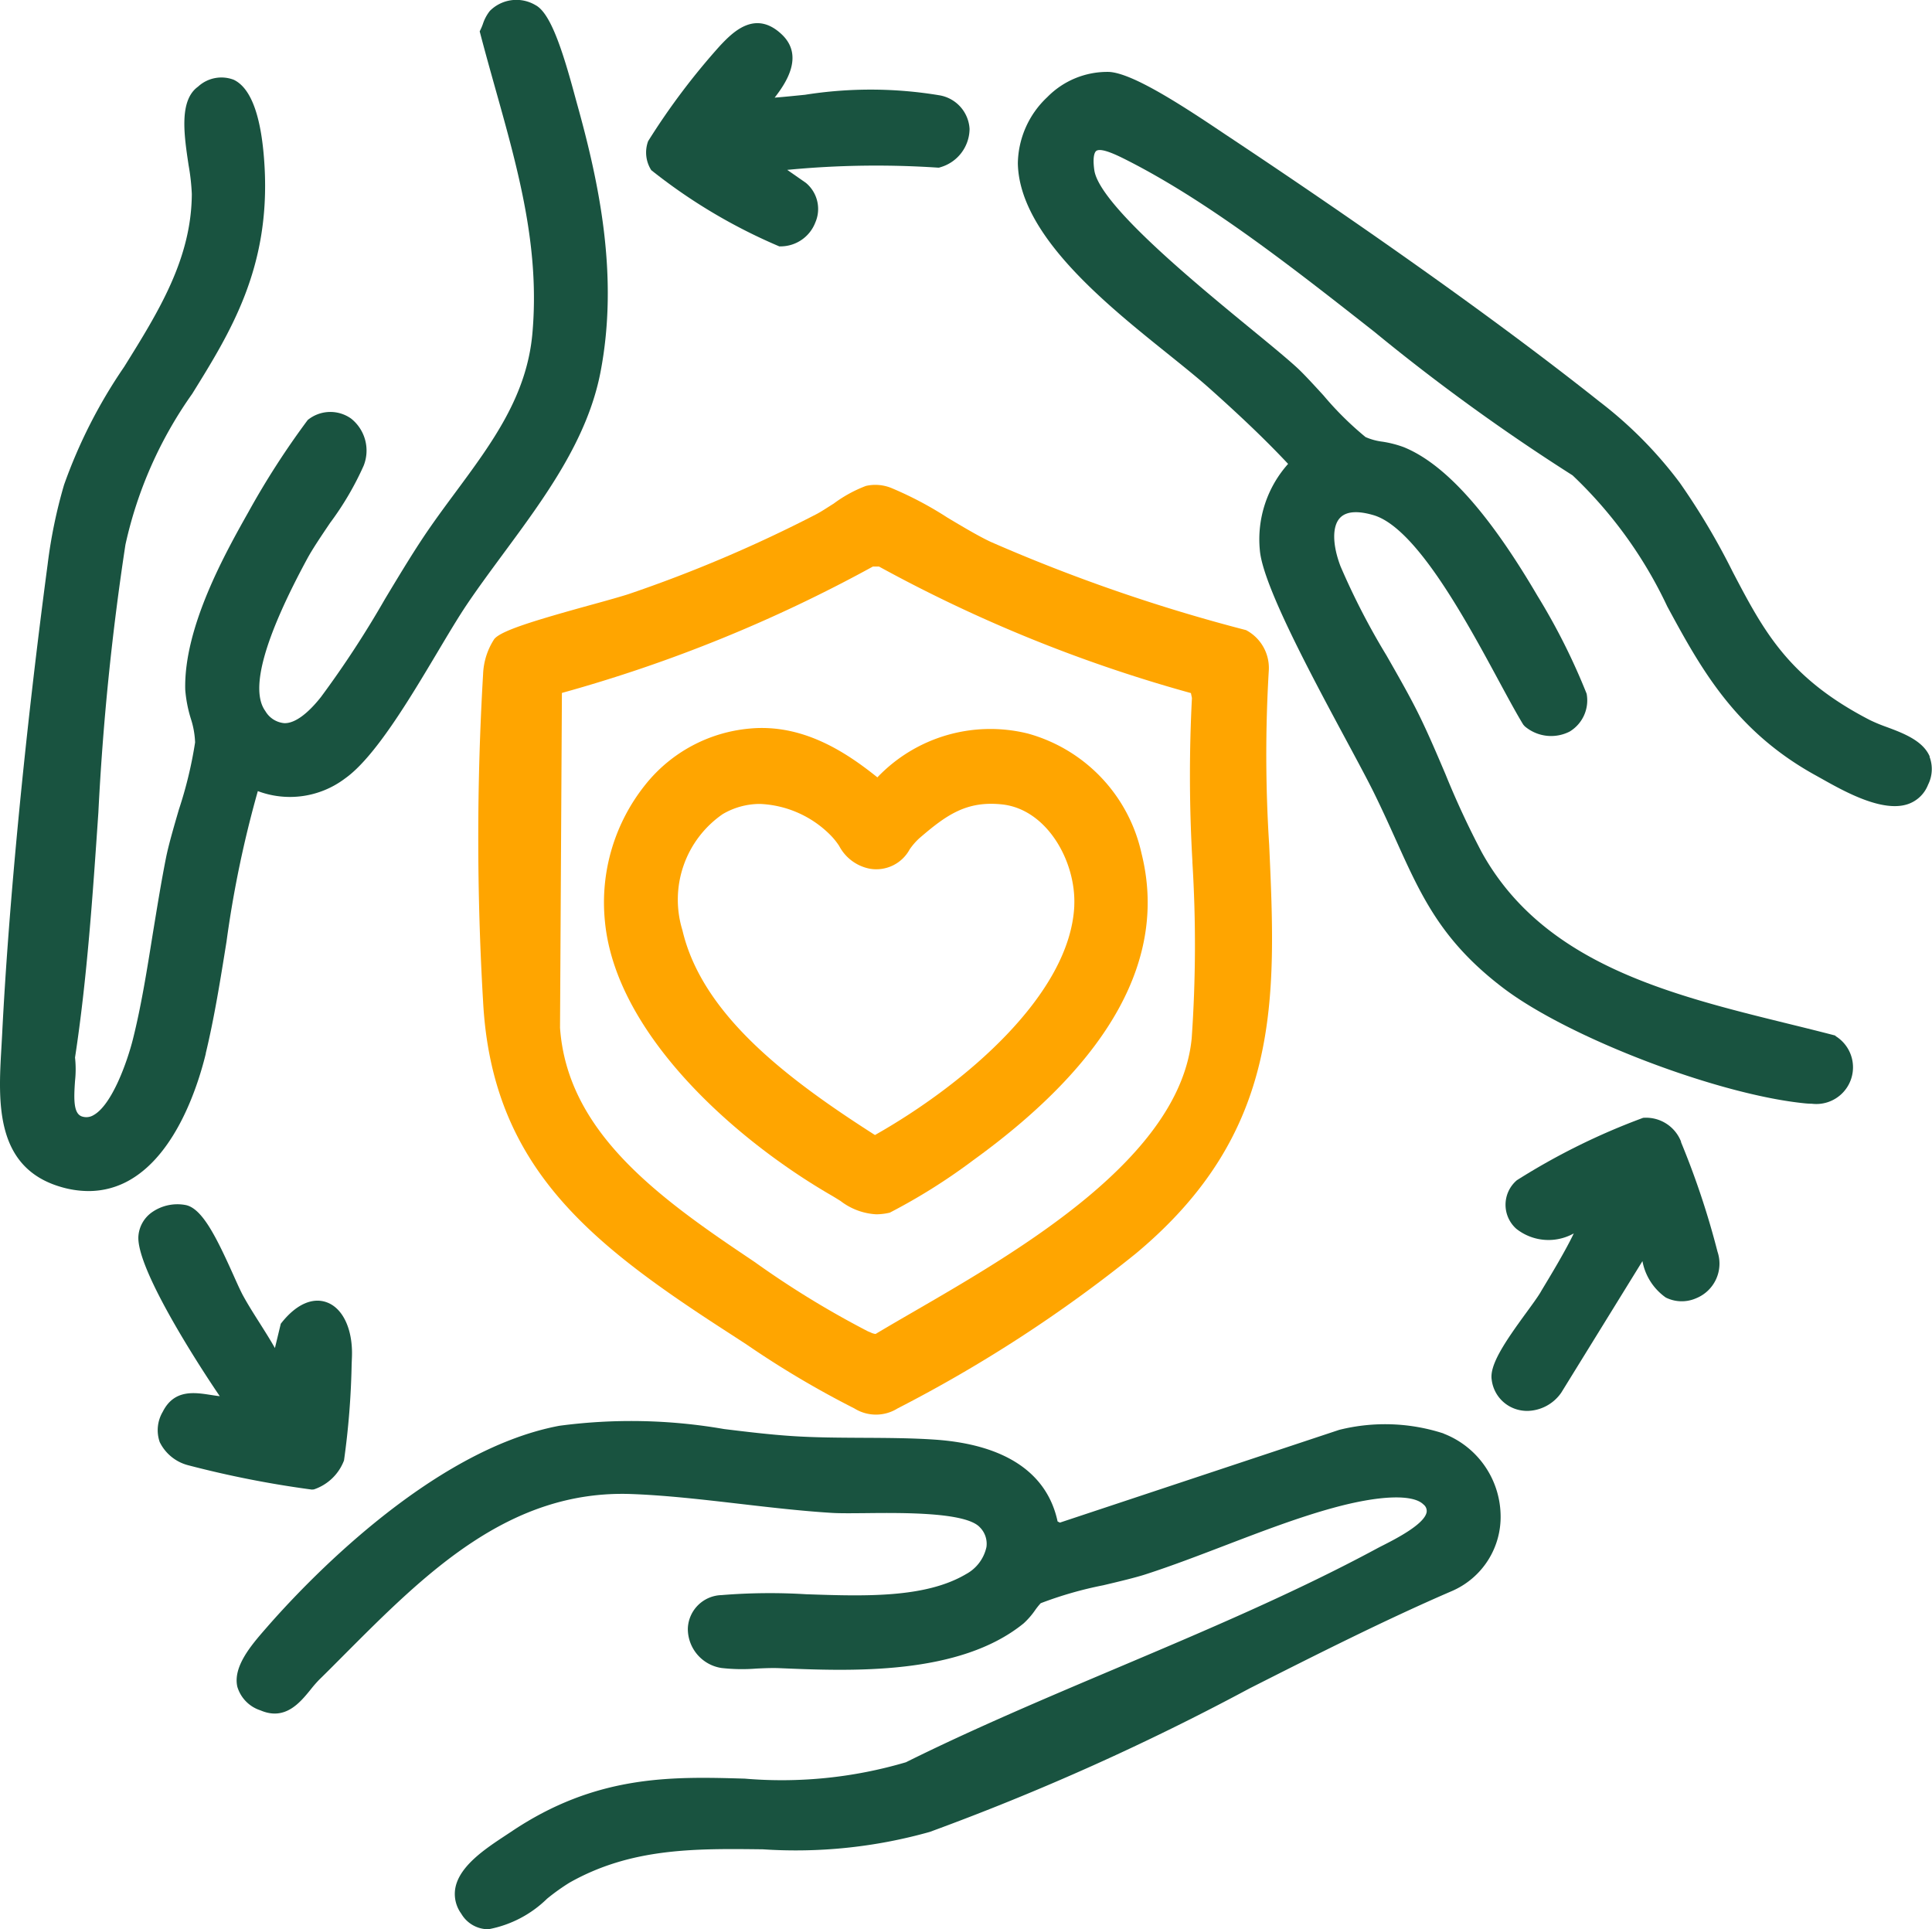
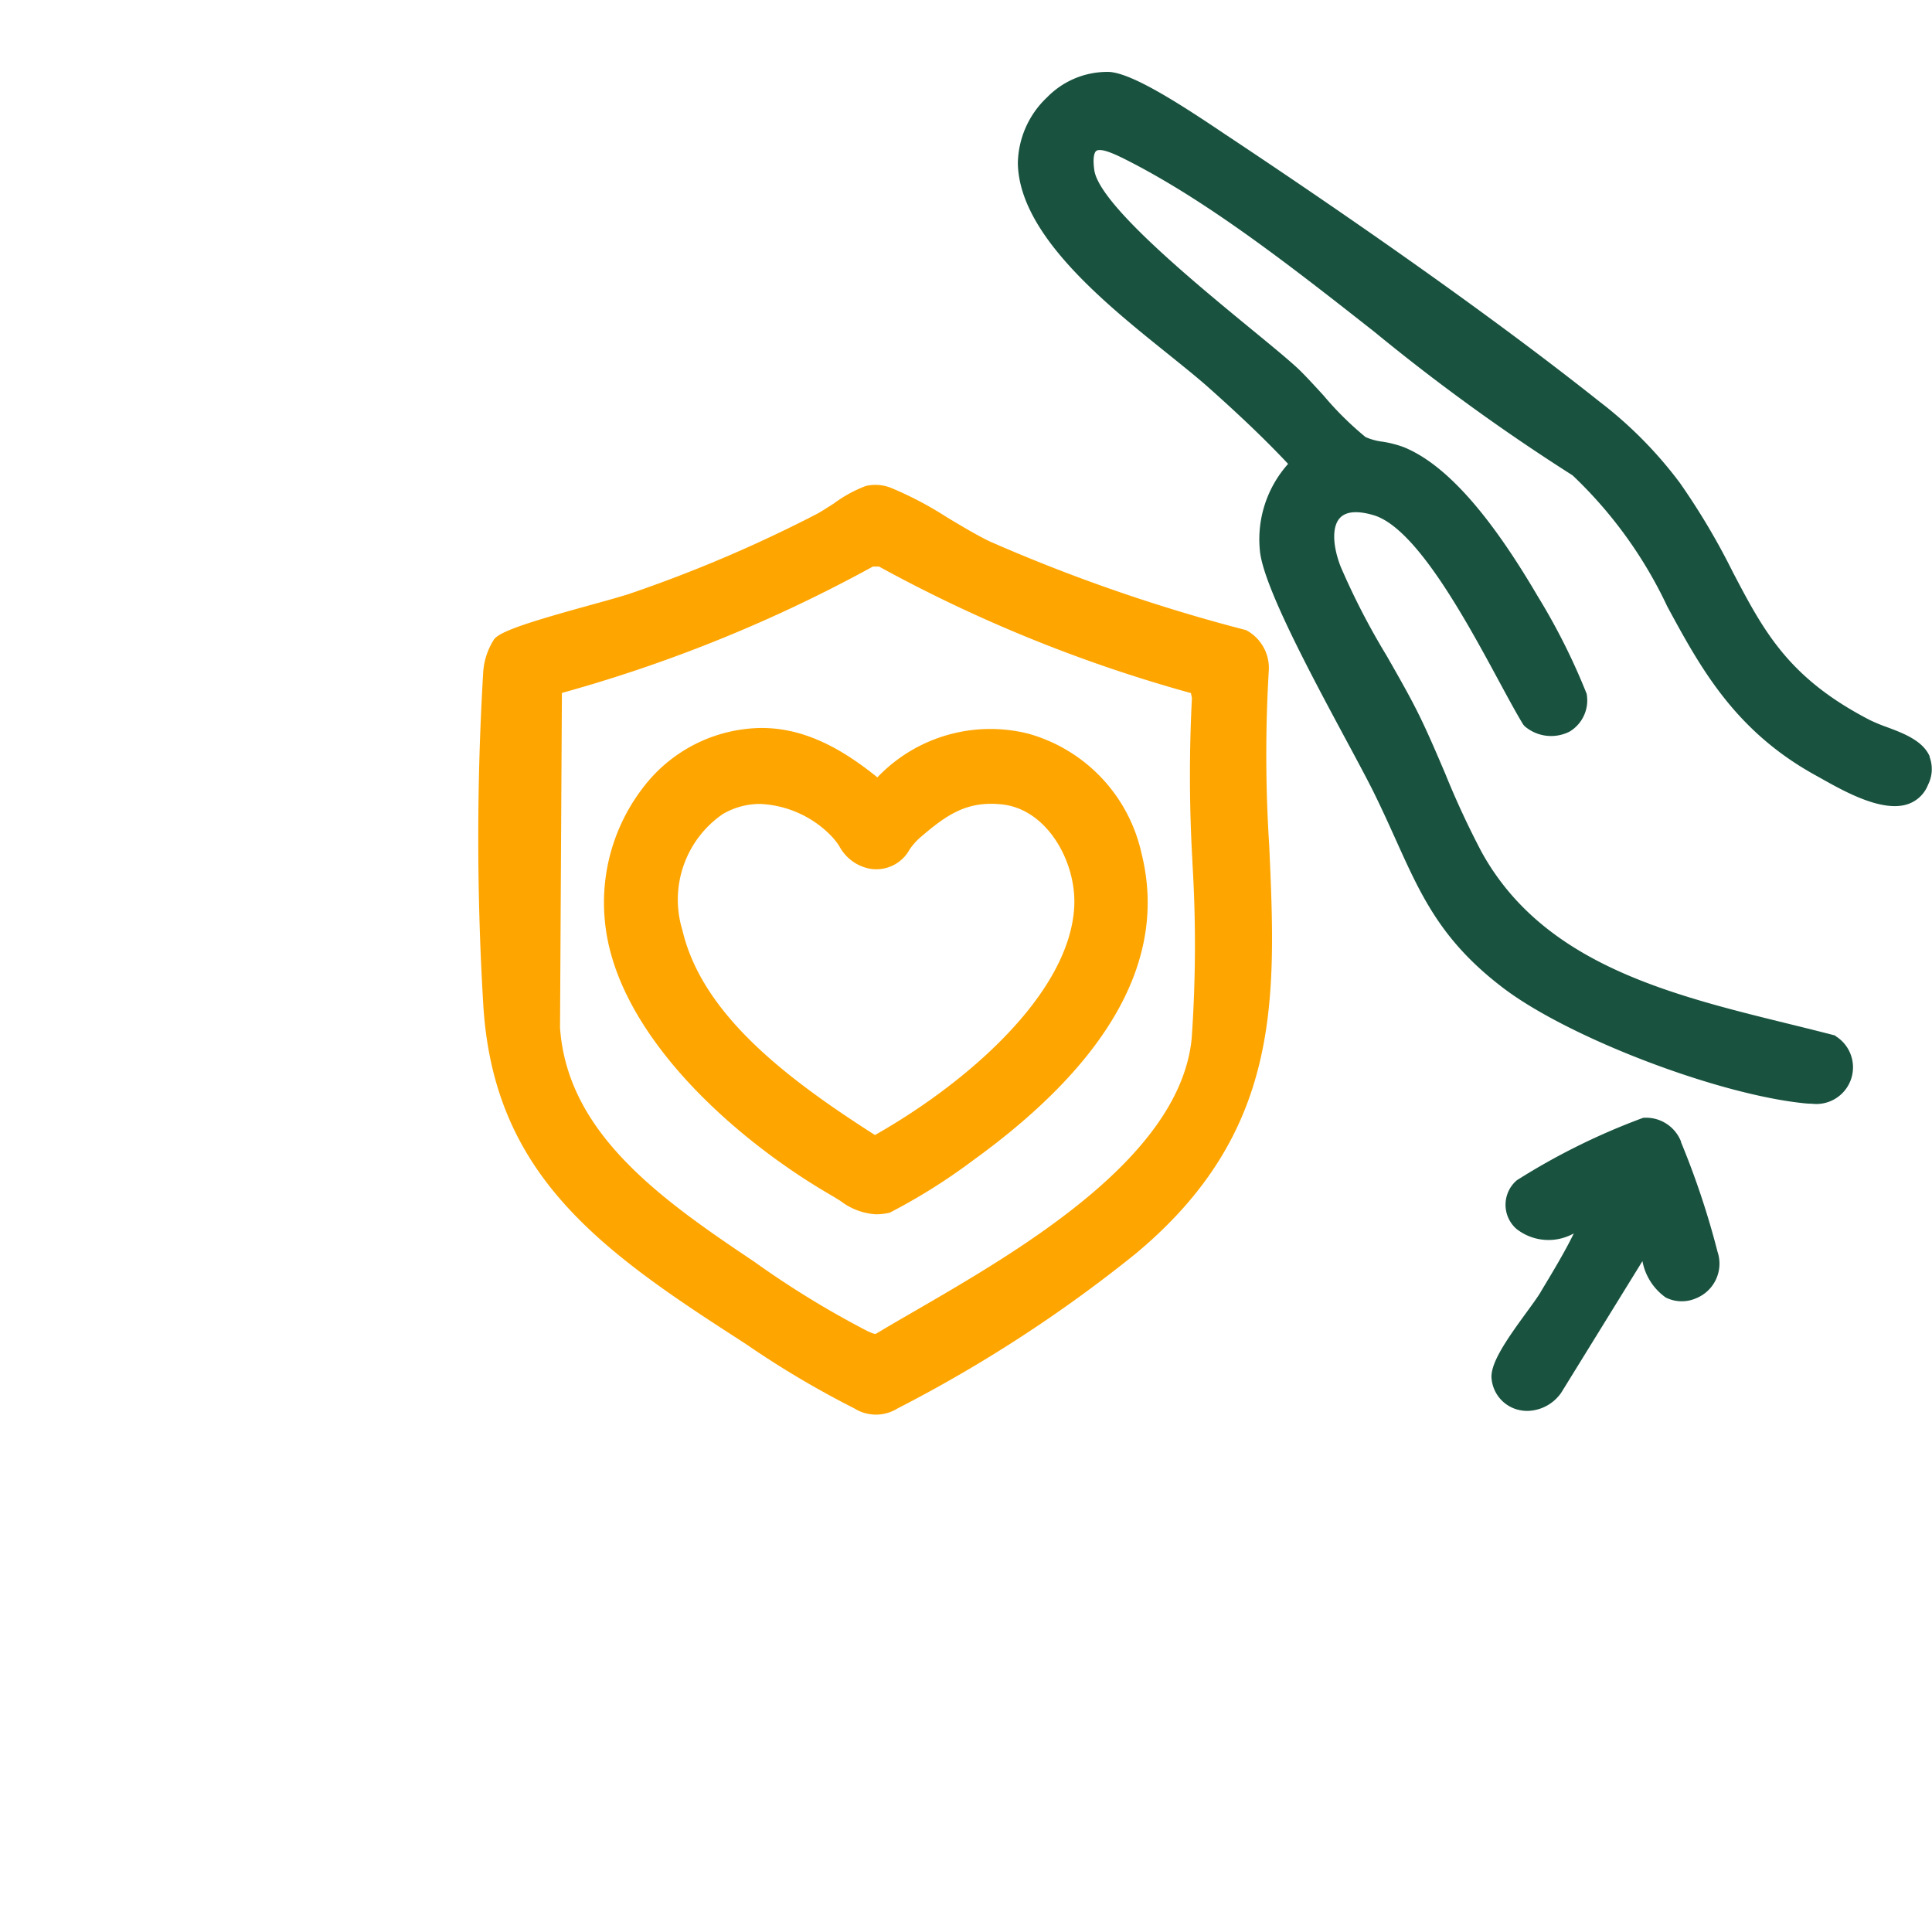
<svg xmlns="http://www.w3.org/2000/svg" id="Group_47" data-name="Group 47" width="91.104" height="90.97" viewBox="0 0 91.104 90.97">
  <defs>
    <clipPath id="clip-path">
      <rect id="Rectangle_40" data-name="Rectangle 40" width="91.104" height="90.97" fill="#195340" />
    </clipPath>
  </defs>
  <g id="Group_46" data-name="Group 46" clip-path="url(#clip-path)">
-     <path id="Path_30" data-name="Path 30" d="M9.7,49.678c.414-1.719.7-3.527.981-5.275a51.5,51.5,0,0,1,1.477-7.1,4.307,4.307,0,0,0,4.111-.595c1.4-.987,3.046-3.749,4.368-5.968.5-.839.972-1.631,1.361-2.21.545-.811,1.131-1.6,1.752-2.445,1.943-2.632,3.953-5.354,4.567-8.541.873-4.535-.074-8.954-1.114-12.677l-.094-.343C26.486,2.208,25.928.594,25.25.241A1.764,1.764,0,0,0,23.1.514a1.977,1.977,0,0,0-.333.628c-.032.084-.063.167-.1.239l-.047.1.027.1c.229.879.474,1.75.717,2.619,1.081,3.85,2.1,7.486,1.741,11.524-.263,2.949-1.9,5.154-3.626,7.489-.518.7-1.054,1.424-1.544,2.162-.577.87-1.161,1.84-1.78,2.868a47.012,47.012,0,0,1-3.021,4.624c-.643.814-1.259,1.257-1.739,1.231a1.149,1.149,0,0,1-.883-.57c-.729-1-.063-3.416,1.979-7.189.25-.461.651-1.054,1.075-1.683a14.153,14.153,0,0,0,1.581-2.695,1.927,1.927,0,0,0-.591-2.224,1.689,1.689,0,0,0-2.045.067,38.338,38.338,0,0,0-2.8,4.346c-1.066,1.894-3.051,5.418-2.976,8.37A6.219,6.219,0,0,0,9,33.891a4.078,4.078,0,0,1,.2,1.115,19.551,19.551,0,0,1-.763,3.161c-.243.835-.473,1.623-.6,2.236C7.6,41.587,7.4,42.843,7.2,44.057c-.266,1.663-.54,3.384-.932,4.943-.257,1.025-.977,3.093-1.856,3.581a.652.652,0,0,1-.543.065c-.406-.13-.392-.808-.331-1.679a5.061,5.061,0,0,0,0-1.1c.573-3.748.838-7.711,1.1-11.544a124.9,124.9,0,0,1,1.277-12.64,19.532,19.532,0,0,1,3.148-7.113c1.807-2.912,3.674-5.922,3.414-10.688-.128-2.333-.616-3.72-1.455-4.121a1.625,1.625,0,0,0-1.686.327c-.9.649-.658,2.273-.442,3.707a10.154,10.154,0,0,1,.151,1.354C9.028,12.2,7.486,14.678,5.853,17.3A24.011,24.011,0,0,0,3.02,22.863a23.523,23.523,0,0,0-.774,3.751C1.187,34.58.406,42.664.1,48.791l-.034.616c-.146,2.522-.329,5.661,2.828,6.567a4.635,4.635,0,0,0,1.28.188,3.879,3.879,0,0,0,1.979-.539c2.225-1.3,3.224-4.59,3.552-5.945" transform="translate(0 0)" fill="#195340" />
    <path id="Path_31" data-name="Path 31" d="M124.287,38.022c-.318-.748-1.24-1.1-2.053-1.4a7.748,7.748,0,0,1-.761-.316c-3.851-1.985-5.009-4.192-6.474-6.987a32.836,32.836,0,0,0-2.5-4.209,19.592,19.592,0,0,0-3.79-3.828C103.172,16.881,96.062,12,91.072,8.688l-.321-.215C88.683,7.087,86.627,5.8,85.592,5.74a3.962,3.962,0,0,0-2.916,1.188,4.368,4.368,0,0,0-1.389,3.121c.06,3.354,4.11,6.607,7.068,8.981.723.582,1.406,1.13,1.946,1.611,1.554,1.385,2.715,2.5,3.73,3.582A5.338,5.338,0,0,0,92.7,28.31c.149,1.644,2.421,5.87,4.079,8.955.533.991.993,1.848,1.282,2.431.394.8.725,1.532,1.046,2.244,1.206,2.675,2.158,4.789,5.081,7.006,3.1,2.349,10.158,5.04,14.255,5.433.1.009.19.014.281.014a1.73,1.73,0,0,0,1.147-3.174l-.052-.045-.067-.017c-.686-.179-1.388-.352-2.1-.527-5.7-1.4-11.594-2.857-14.493-8.1a40.635,40.635,0,0,1-1.712-3.686c-.4-.938-.811-1.908-1.251-2.8-.427-.867-.961-1.8-1.526-2.789a33.733,33.733,0,0,1-2.166-4.2c-.386-1.01-.4-1.884-.031-2.281s1.06-.287,1.584-.134c2.006.589,4.358,4.942,5.915,7.823.447.827.833,1.54,1.148,2.055l.071.079a1.919,1.919,0,0,0,2.117.247,1.716,1.716,0,0,0,.8-1.784,30.238,30.238,0,0,0-2.325-4.627c-2.3-3.922-4.365-6.213-6.3-7a5.114,5.114,0,0,0-1-.257,2.845,2.845,0,0,1-.8-.218,15.127,15.127,0,0,1-1.98-1.96c-.486-.53-.944-1.031-1.26-1.32-.478-.438-1.252-1.074-2.15-1.811-2.68-2.2-7.166-5.886-7.4-7.493-.1-.709.045-.876.093-.91.243-.172,1.055.24,1.49.461,3.853,1.964,7.794,5.061,11.605,8.056a95.48,95.48,0,0,0,9.365,6.783,20.572,20.572,0,0,1,4.464,6.18c1.564,2.887,3.182,5.871,7.015,7.975l.285.159c1.066.6,2.851,1.594,4.049,1.187a1.561,1.561,0,0,0,.949-.913,1.641,1.641,0,0,0,.07-1.32" transform="translate(-33.29 -2.349)" fill="#195340" />
-     <path id="Path_32" data-name="Path 32" d="M75.826,114.058a8.92,8.92,0,0,0-4.93-.172l-13.169,4.373-.109-.055c-.492-2.3-2.483-3.628-5.771-3.857-1.1-.076-2.27-.081-3.4-.087s-2.287-.01-3.4-.086c-1.039-.07-2.118-.2-3.162-.328a25.605,25.605,0,0,0-7.764-.153c-6.133,1.153-12.111,7.573-13.8,9.513l-.056.064c-.652.749-1.544,1.774-1.326,2.73a1.672,1.672,0,0,0,1.091,1.112c1.16.5,1.859-.359,2.368-.985a5.826,5.826,0,0,1,.405-.465c.4-.389.791-.786,1.188-1.184,3.811-3.821,7.756-7.77,13.515-7.567,1.645.059,3.415.265,5.127.463,1.435.167,2.921.339,4.337.426.381.024.941.018,1.588.012,1.772-.019,4.734-.047,5.392.665a1.1,1.1,0,0,1,.313.934,1.909,1.909,0,0,1-.958,1.274c-1.93,1.143-4.789,1.046-7.553.951a27.987,27.987,0,0,0-3.984.041,1.635,1.635,0,0,0-1.586,1.578,1.868,1.868,0,0,0,1.588,1.859,8.591,8.591,0,0,0,1.648.027c.378-.018.738-.032,1.062-.02,3.383.143,8.5.36,11.537-2.111a3.674,3.674,0,0,0,.542-.623,3.194,3.194,0,0,1,.262-.327,18.009,18.009,0,0,1,2.952-.847c.781-.185,1.519-.361,2-.517,1.238-.4,2.525-.895,3.77-1.371,1.681-.643,3.42-1.309,5.055-1.757,2.181-.6,3.778-.659,4.272-.165a.389.389,0,0,1,.152.354c-.09.572-1.466,1.272-2.053,1.571-.119.06-.222.113-.305.158-3.867,2.084-8.138,3.891-12.268,5.638-3.326,1.408-6.765,2.862-9.93,4.435a20.649,20.649,0,0,1-7.6.772c-3.439-.1-7-.2-11.022,2.508l-.268.177c-.906.6-2.147,1.41-2.354,2.456a1.577,1.577,0,0,0,.277,1.229,1.475,1.475,0,0,0,1.28.732,5.358,5.358,0,0,0,2.767-1.442,10.113,10.113,0,0,1,1.046-.749c2.916-1.654,5.937-1.616,9.131-1.578a23.3,23.3,0,0,0,7.868-.821,116.744,116.744,0,0,0,15.072-6.763c3.162-1.6,6.433-3.25,9.528-4.585a3.806,3.806,0,0,0,2.316-3.646,4.2,4.2,0,0,0-2.694-3.79" transform="translate(-7.747 -46.463)" fill="#195340" />
    <path id="Path_33" data-name="Path 33" d="M38.954,45.982a3.253,3.253,0,0,0-.532,1.672,130.881,130.881,0,0,0,0,15.42c.416,7.848,5.1,11.45,11.661,15.682l.746.485a44.645,44.645,0,0,0,5.1,3.026,1.924,1.924,0,0,0,2.039,0,65.667,65.667,0,0,0,11.223-7.293c6.908-5.749,6.628-12.015,6.3-19.269a66.778,66.778,0,0,1-.02-8.21A2.018,2.018,0,0,0,74.4,45.568,79.946,79.946,0,0,1,62.367,41.41c-.562-.261-1.311-.707-2.036-1.139a16.756,16.756,0,0,0-2.623-1.39,2,2,0,0,0-1.233-.112h0a6.259,6.259,0,0,0-1.52.833c-.319.2-.619.4-.818.5a64.478,64.478,0,0,1-8.858,3.769c-.308.1-.923.275-1.636.471-2.912.8-4.357,1.255-4.687,1.639M71.869,56.5a63.259,63.259,0,0,1-.032,8.312c-.541,5.614-8.091,9.986-13.087,12.88-.65.376-1.262.731-1.82,1.065a.694.694,0,0,1-.237-.074l-.125-.051a43.524,43.524,0,0,1-5.347-3.274l-.454-.306c-4.4-2.951-8.383-5.993-8.717-10.736l.089-15.786a68.513,68.513,0,0,0,14.668-5.961h.282A68.5,68.5,0,0,0,71.8,48.537l.048.232a70.644,70.644,0,0,0,.024,7.727" transform="translate(-15.642 -15.856)" fill="orange" />
-     <path id="Path_34" data-name="Path 34" d="M57.892,12.375l.087,0a1.757,1.757,0,0,0,1.6-1.127,1.6,1.6,0,0,0-.446-1.868l-.879-.612a43.76,43.76,0,0,1,7.106-.105l.053,0,.051-.016a1.9,1.9,0,0,0,1.388-1.81A1.705,1.705,0,0,0,65.44,5.253a19.783,19.783,0,0,0-6.347-.026c-.5.05-.975.1-1.432.135.528-.678,1.411-1.976.324-2.992-1.265-1.183-2.329-.058-2.9.544a32.591,32.591,0,0,0-3.39,4.5,1.545,1.545,0,0,0,.148,1.368,25.951,25.951,0,0,0,6.052,3.6" transform="translate(-21.132 -0.758)" fill="#195340" />
    <path id="Path_35" data-name="Path 35" d="M128.056,90.4a1.771,1.771,0,0,0-1.791-1.132,31.545,31.545,0,0,0-5.954,2.942,1.518,1.518,0,0,0-.03,2.288,2.444,2.444,0,0,0,2.713.22c-.39.823-1.124,2.035-1.516,2.684l-.057.1c-.142.234-.381.563-.659.943-1,1.37-1.753,2.473-1.638,3.176a1.666,1.666,0,0,0,1.27,1.419,1.771,1.771,0,0,0,.411.048,1.988,1.988,0,0,0,1.6-.863l3.827-6.2a2.7,2.7,0,0,0,1.1,1.716,1.686,1.686,0,0,0,1.426.037,1.761,1.761,0,0,0,1.013-2.2,38.442,38.442,0,0,0-1.723-5.171" transform="translate(-48.782 -36.559)" fill="#195340" />
-     <path id="Path_36" data-name="Path 36" d="M19.311,109.624a2.3,2.3,0,0,0,1.438-1.373,37.529,37.529,0,0,0,.36-4.534l.013-.321c.054-1.3-.413-2.32-1.188-2.6-.691-.252-1.478.118-2.167,1.012l-.276,1.145c-.23-.408-.48-.8-.724-1.187-.267-.42-.543-.855-.783-1.294-.117-.217-.273-.563-.452-.964-.8-1.778-1.47-3.149-2.256-3.3a2.094,2.094,0,0,0-1.6.354,1.513,1.513,0,0,0-.62,1.083c-.146,1.476,2.749,5.985,3.834,7.577-.142-.015-.289-.038-.438-.061-.766-.118-1.718-.266-2.252.8a1.7,1.7,0,0,0-.141,1.426,2.07,2.07,0,0,0,1.331,1.089,48.347,48.347,0,0,0,5.83,1.149.505.505,0,0,0,.088-.006" transform="translate(-4.527 -39.388)" fill="#195340" />
    <path id="Path_37" data-name="Path 37" d="M68.23,58.4a7.36,7.36,0,0,0-7.1,2.065c-1.529-1.232-3.559-2.537-6.032-2.3a7.094,7.094,0,0,0-4.887,2.618,8.881,8.881,0,0,0-1.928,6.476c.5,5.269,6.069,10.252,10.68,12.918.152.089.293.178.429.262a3.022,3.022,0,0,0,1.685.629,2.854,2.854,0,0,0,.639-.078,27.9,27.9,0,0,0,3.934-2.472c6.493-4.694,9.163-9.561,7.936-14.465A7.542,7.542,0,0,0,68.23,58.4m2.186,8.115c-.188,4.172-5.146,8.409-9.4,10.815-4.186-2.673-8.155-5.7-9.081-9.663a4.9,4.9,0,0,1,1.9-5.468,3.463,3.463,0,0,1,1.769-.481,4.977,4.977,0,0,1,3.3,1.457,3.276,3.276,0,0,1,.423.522,2.078,2.078,0,0,0,1.443,1.075,1.789,1.789,0,0,0,1.885-.916,3.13,3.13,0,0,1,.447-.515c1.263-1.086,2.215-1.783,3.912-1.6,2.12.23,3.494,2.7,3.4,4.777" transform="translate(-19.757 -23.81)" fill="orange" />
  </g>
</svg>